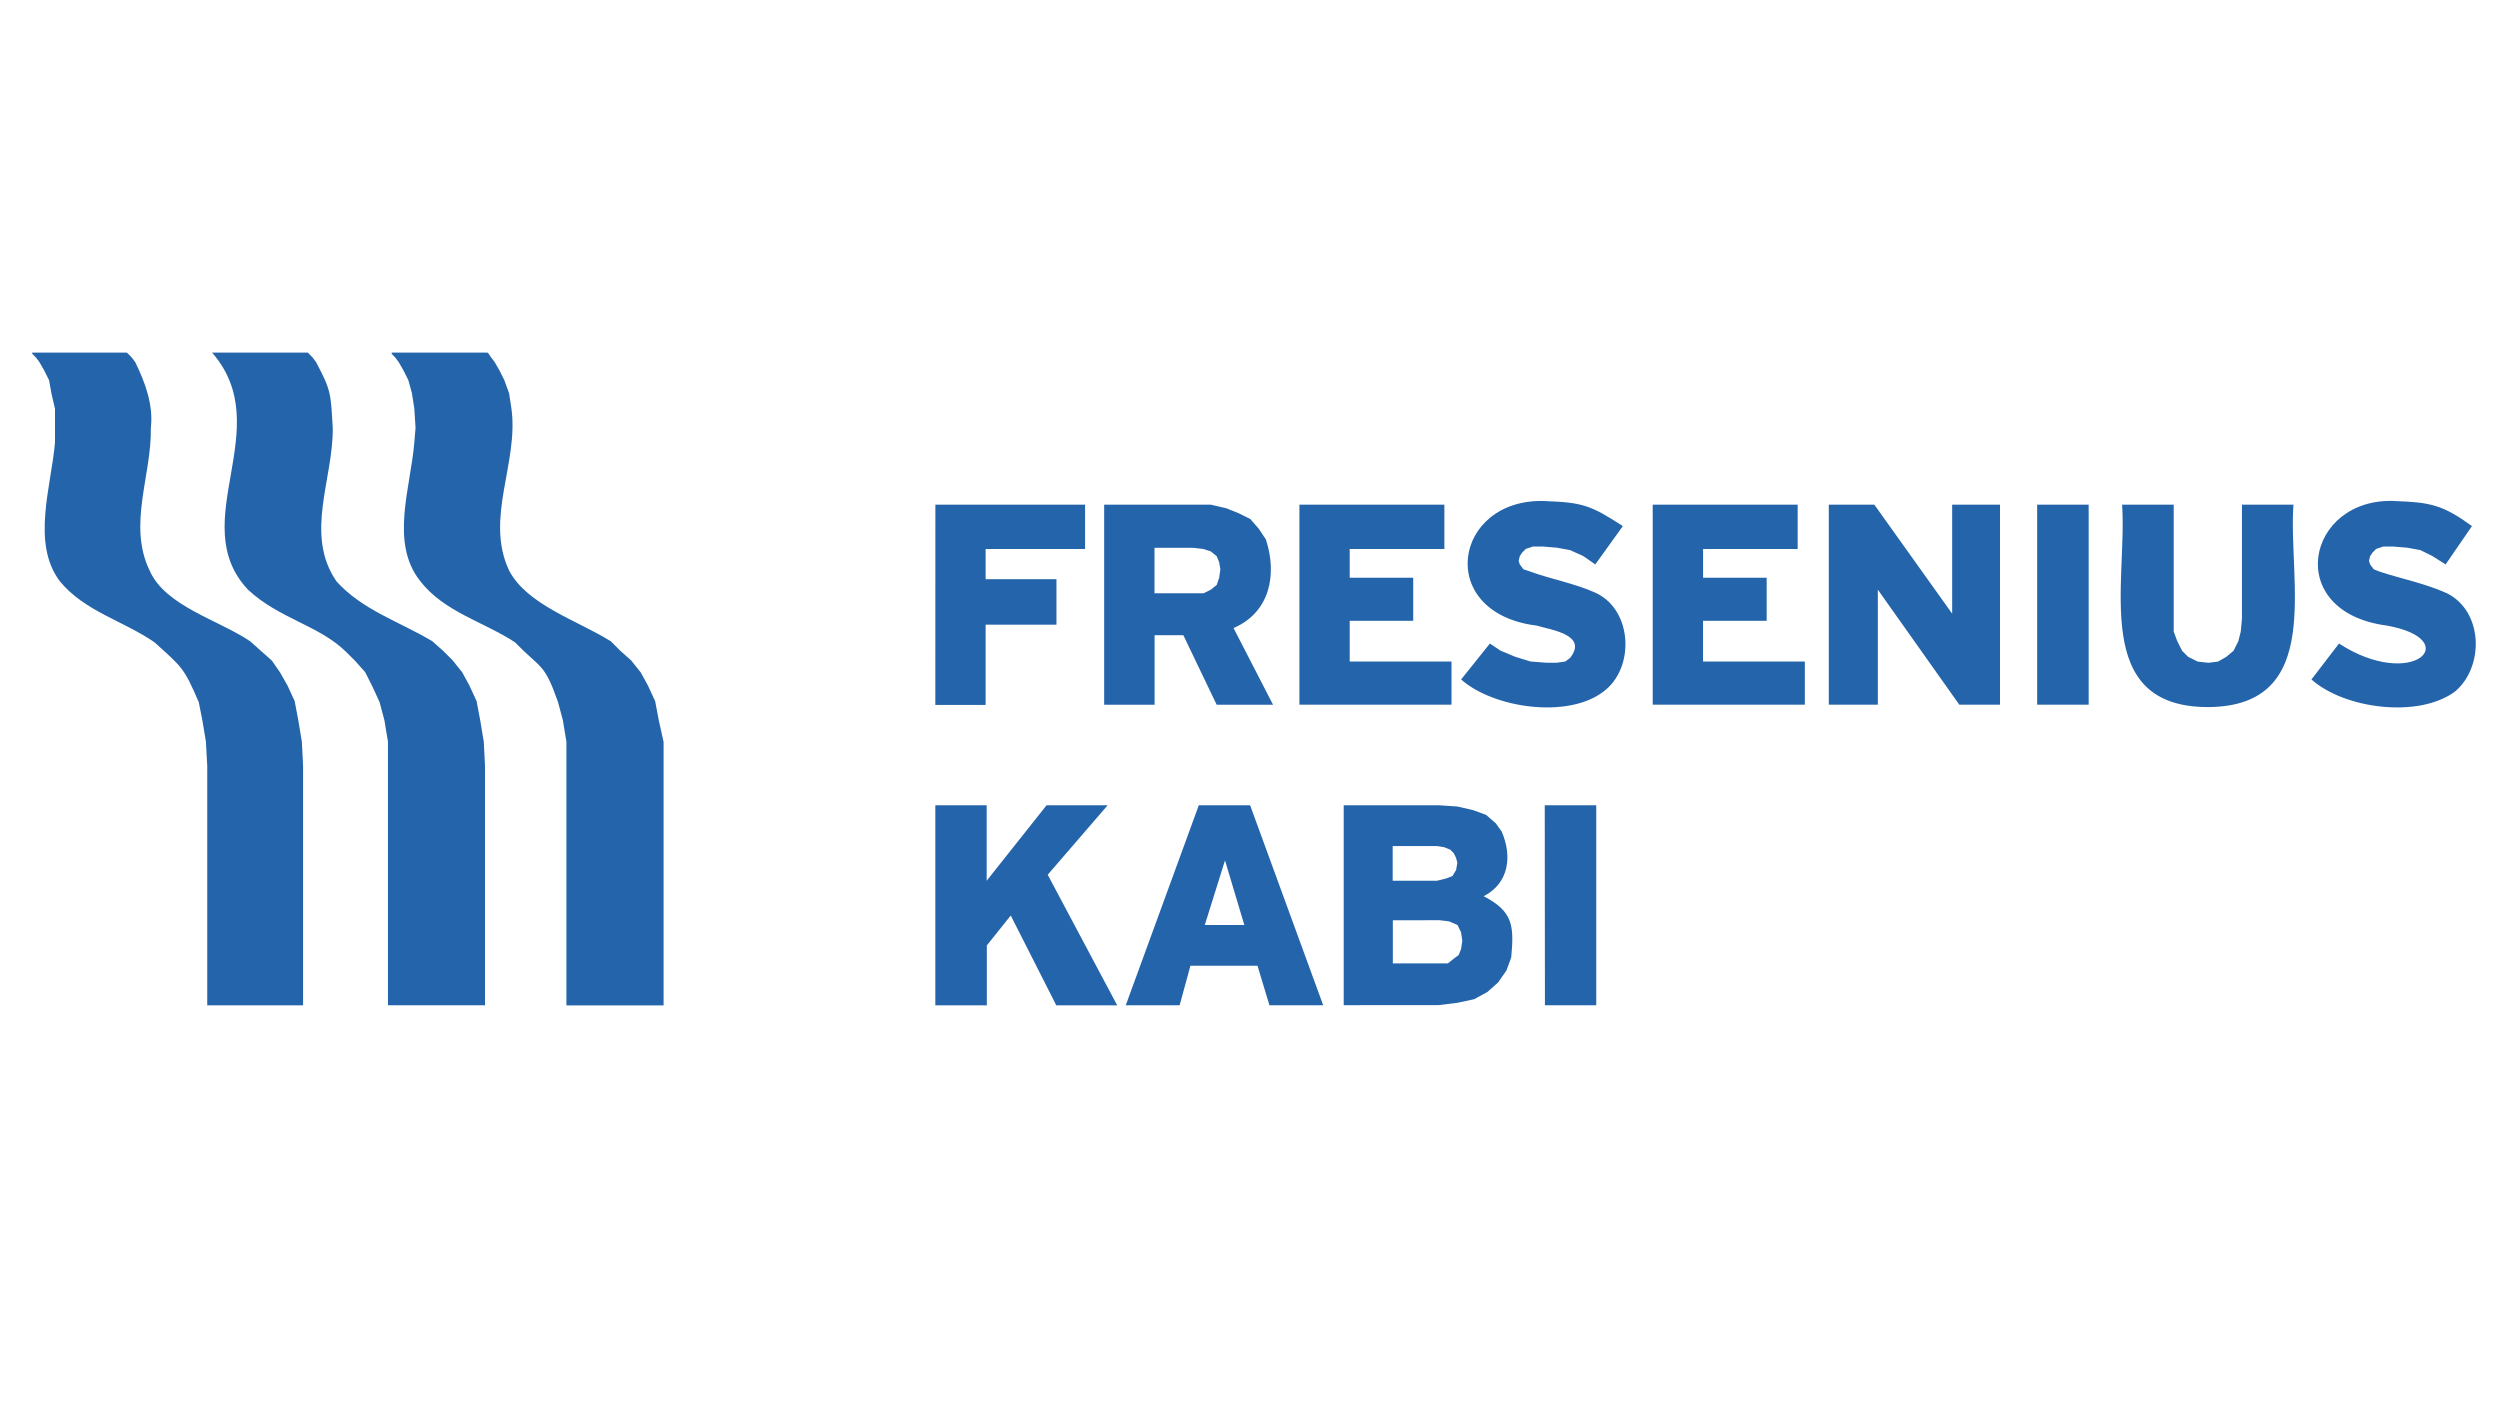
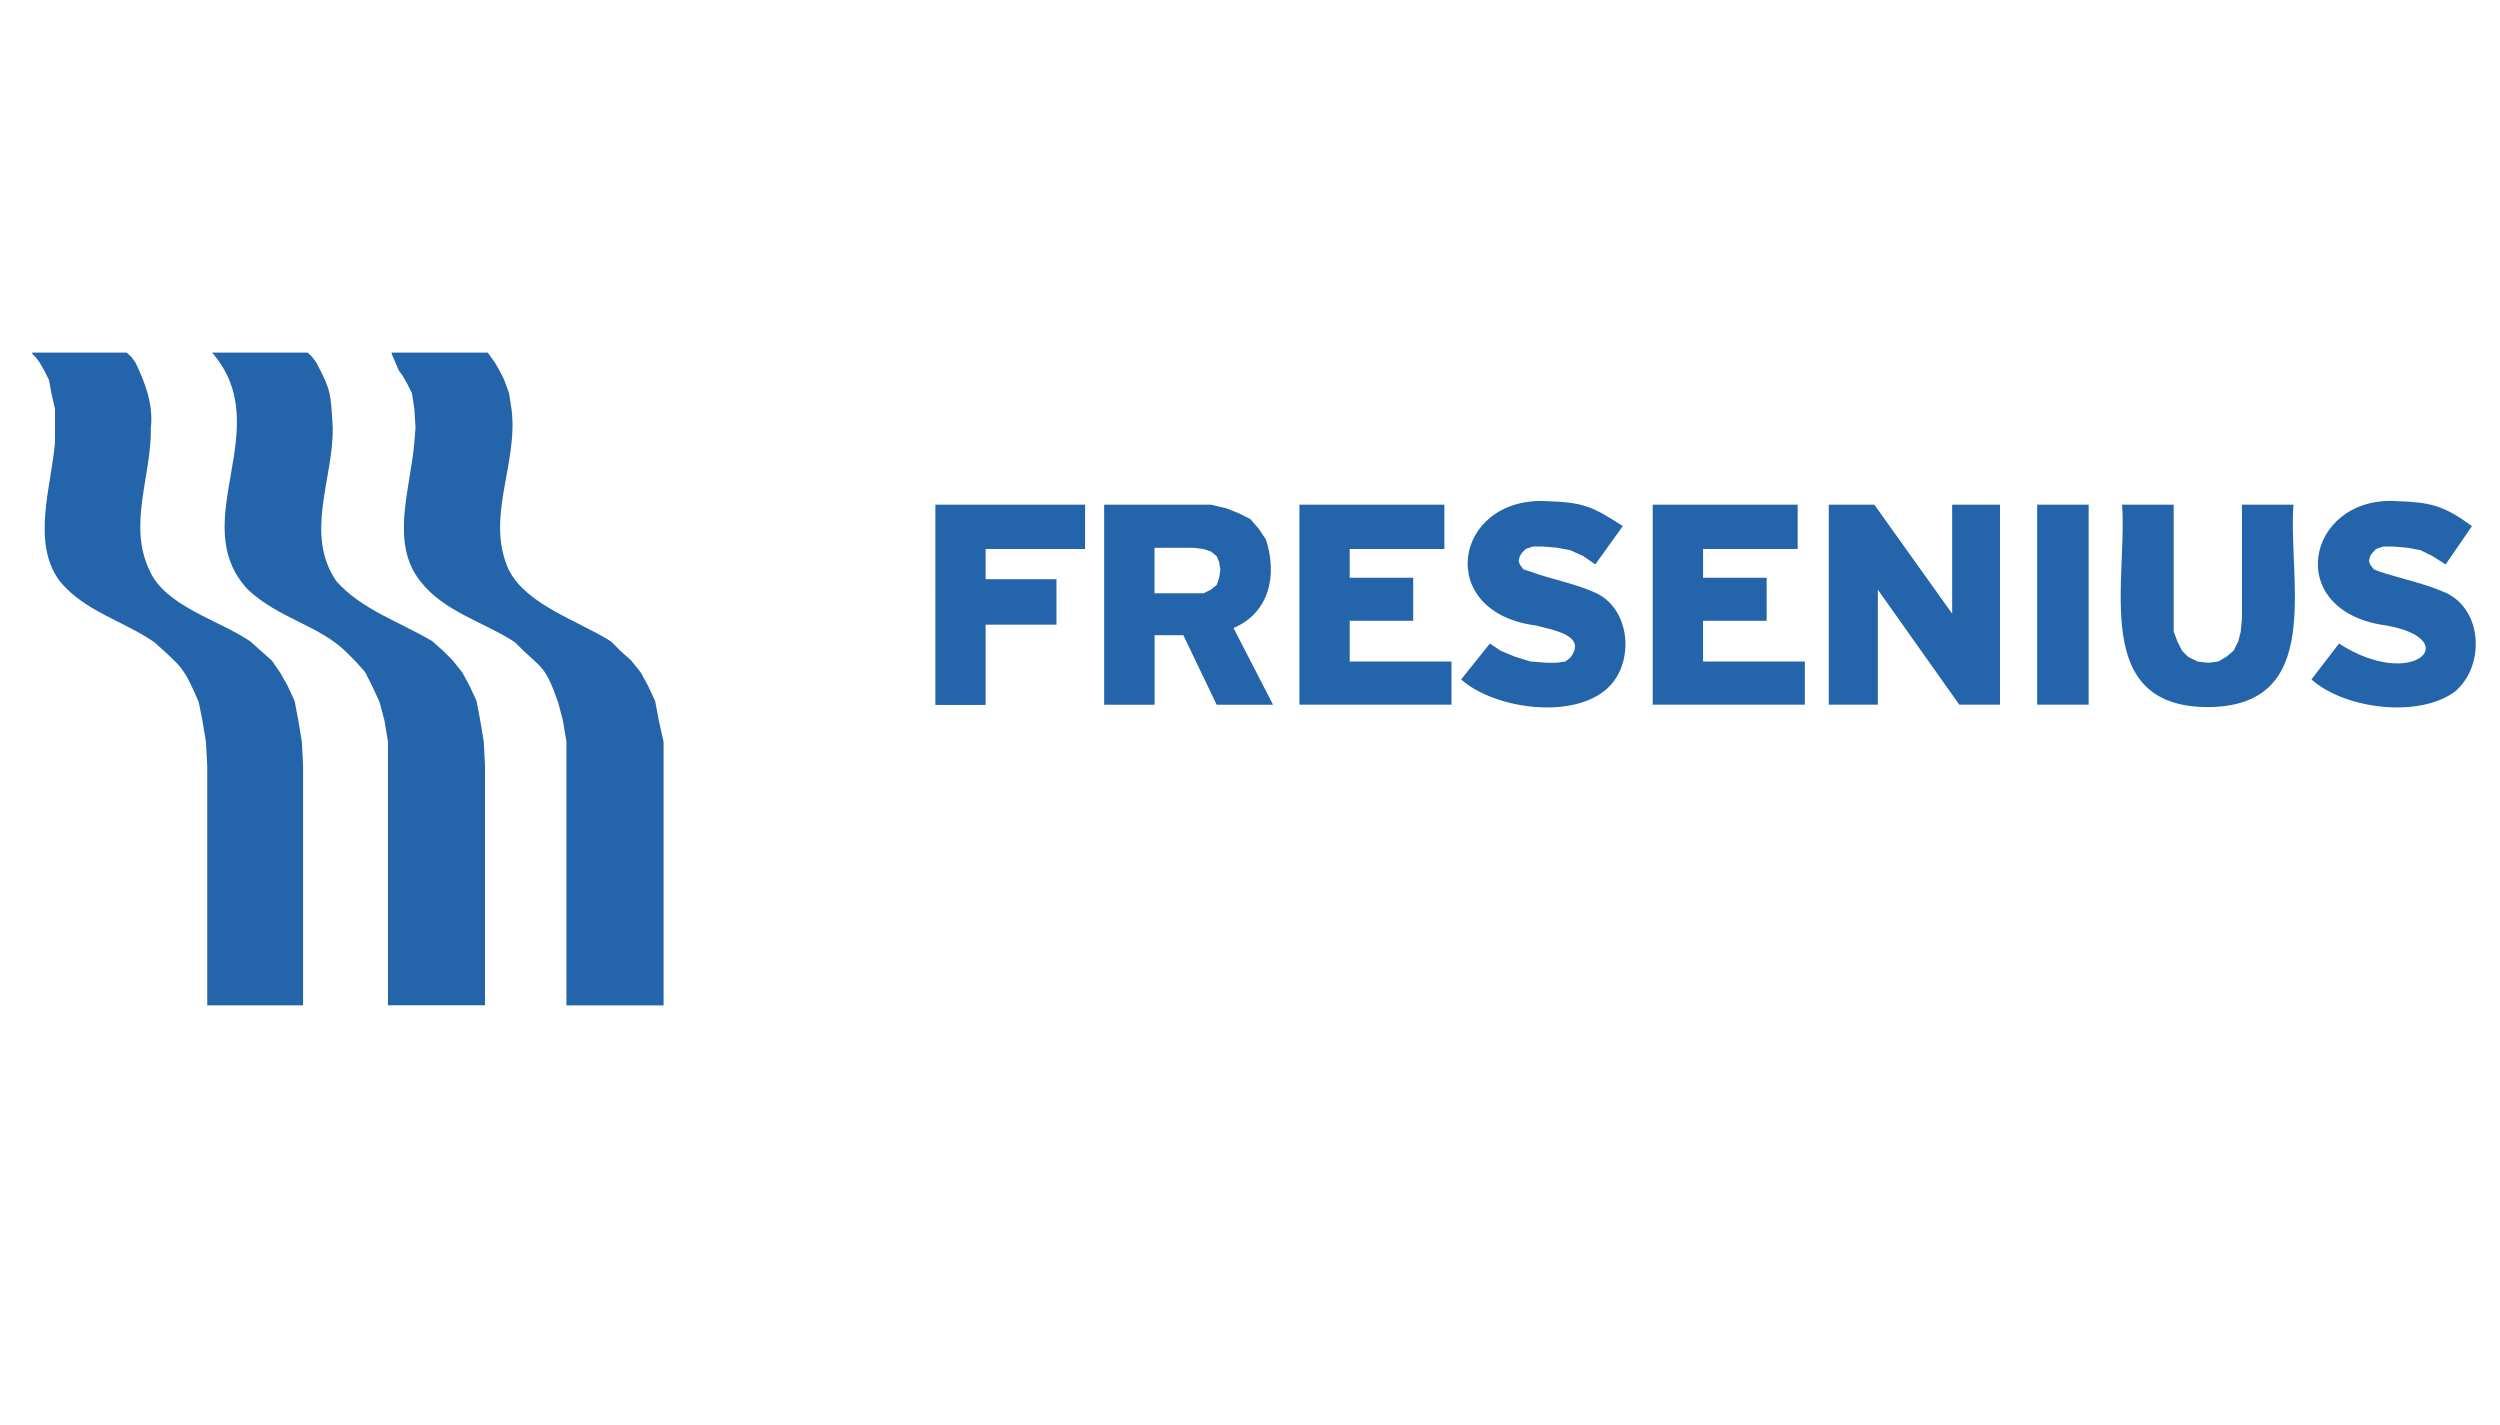
<svg xmlns="http://www.w3.org/2000/svg" id="Слой_1" data-name="Слой 1" viewBox="0 0 600 342">
  <defs>
    <style>.cls-1{fill:#2364aa;fill-rule:evenodd;}</style>
  </defs>
  <title>лого</title>
  <g id="g2826">
    <g id="g2984">
      <path id="path2836" class="cls-1" d="M50.86,84.62h23L75,85.77l.86,1.15c3.67,6.89,3.5,7.52,4,15.81C80,115,73,128.24,80.75,139.52c6.14,6.87,15.24,9.73,23,14.37l2.59,2.3,2.3,2.3,2.3,2.88,1.72,3.16,1.72,3.73.87,4.6.86,5.18.29,5.75v57.48H93.11V178l-.86-5.18-1.15-4.31-1.72-3.74-1.73-3.44-2.3-2.59-2.3-2.3c-6.53-6.41-16-7.89-23.57-14.95-15.19-16.28,7.26-38.77-8.62-56.91" />
      <path id="path2838" class="cls-1" d="M7.74,84.62H30.45l1.15,1.15.86,1.15c2.38,4.87,4.39,10.26,3.74,15.81.22,11.32-5.6,23.27-.29,34.2,3.72,8.56,16.68,11.9,24.15,17l5.17,4.6,2,2.88L69,164.53l1.72,3.73.87,4.6.86,5.18.29,5.75v57.49h-23V183.79L49.42,178l-.86-5.18-.86-4.31c-3.6-8.36-4-8.37-10.64-14.37-7.4-5.12-16.85-7.45-22.71-14.66-6.9-9.16-2-22.9-1.15-33.34V98.13l-.86-3.74-.57-3.16-1.15-2.3-1.15-2-.86-1.15-.87-.86v-.29" />
-       <path id="path2840" class="cls-1" d="M94,84.62h23l.29.29.57.86.87,1.15,1.15,2,1.15,2.3,1.15,3.16.57,3.74c1.77,13-6.46,26.28-.57,38.8,4.31,8.26,16.42,12,24.43,17l2.3,2.3,2.58,2.3,2.3,2.88,1.73,3.16,1.72,3.73.87,4.6,1.15,5.18v63.23H135.94V178l-.86-5.18-1.15-4.31c-3.35-9.54-4-7.84-10.35-14.37-7.53-4.93-17-7.28-22.71-14.66-7.38-9.23-2.29-22.51-1.43-33.34l.29-3.45-.29-4.6-.58-3.74L98,91.23l-1.15-2.3-1.15-2-.86-1.15L94,84.91v-.29" />
-       <path id="path2842" class="cls-1" d="M334.28,220.87v10.34H347.5l1.44-1.15,1.15-.86.57-1.43.29-2-.29-2L349.8,222l-2-.87-2.3-.28ZM294,206.49,289.15,222h9.49L294,206.49Zm40.24-3.44v8.33h10.63l2.3-.57,1.44-.58.86-1.44.29-1.72-.29-1.15-.57-1.15-.86-.86-1.44-.58-1.73-.28Zm36.5-9.78h12.36v48H370.78Zm-48.29,0h23l4.31.29,3.74.86,3.16,1.15,2.3,2,1.44,2c2.58,5.9,1.75,12.43-4.32,15.52,7,3.64,7.33,7,6.62,14.66l-1.15,3.16-2,2.87-2.58,2.3-3.17,1.73-4,.86-4.6.57H322.49v-48Zm-34.78,0h12.36l17.54,48H304.67l-2.87-9.49H285.7l-2.59,9.49H270.18l17.53-48Zm-63.23,0h12.36v18.11l14.37-18.11h14.66l-14.38,16.67,16.68,31.34H253.51l-10.93-21.56-5.74,7.18v14.38H224.48v-48" />
+       <path id="path2840" class="cls-1" d="M94,84.62h23l.29.29.57.86.87,1.15,1.15,2,1.15,2.3,1.15,3.16.57,3.74c1.77,13-6.46,26.28-.57,38.8,4.31,8.26,16.42,12,24.43,17l2.3,2.3,2.58,2.3,2.3,2.88,1.73,3.16,1.72,3.73.87,4.6,1.15,5.18v63.23H135.94V178l-.86-5.18-1.15-4.31c-3.35-9.54-4-7.84-10.35-14.37-7.53-4.93-17-7.28-22.71-14.66-7.38-9.23-2.29-22.51-1.43-33.34l.29-3.45-.29-4.6-.58-3.74l-1.15-2.3-1.15-2-.86-1.15L94,84.91v-.29" />
      <path id="path2844" class="cls-1" d="M277.08,131.47v10.92h11.78l1.73-.86,1.43-1.15.58-1.72.29-2-.29-1.73-.58-1.44-1.43-1.15-1.73-.57-2.3-.29Zm232.25-10.35h12.36v30.47l.86,2.3,1.15,2.3,1.44,1.44,2.3,1.15,2.59.29,2.3-.29,2-1.15,1.72-1.44,1.15-2.3.58-2.3.29-3.16V121.12h12.36C549.1,139.42,558,169.51,530,169.7c-28.27.06-19.38-30.07-20.7-48.58Zm-20.41,0h12.36v48H488.92Zm-50,0h10.92l18.68,26.16V121.12H480v48h-9.77l-19.55-27.6v27.6H438.91v-48Zm-42.26,0h34.78v10.64h-22.7v6.9H424V149H408.73v9.77h24.43v10.35H396.65v-48Zm-84.79,0h34.78v10.64H323.93v6.9h15.24V149H323.93v9.77h24.43v10.35h-36.5v-48Zm-46.86,0h25.59l3.73.87,2.88,1.15,2.87,1.43,2,2.3,1.73,2.59c2.77,8.39,1,17.51-7.76,21.27l9.48,18.4H292l-8-16.68h-6.9v16.68H265v-48Zm-40.52,0h35.93v10.64H236.55V139h17v10.92h-17v19.26H224.48Zm350.39-.86c8.44.27,11.53,1,18.39,6l-6.32,9.2-3.16-2-2.88-1.43-3.16-.58-3.45-.29H572l-1.72.58-.86.86-.58.86-.29,1.15.29.87.86,1.15,1.44.57c5.35,1.76,10.79,2.79,16.1,5.17,8.77,4.35,9,17.64,2,23.57-8.75,6.53-26.57,4.19-34.49-2.87l6.61-8.62c17.71,11.47,30.28-.92,11.5-4.31-25.12-3.25-19.43-30.91,2-29.9Zm-204.09,0c9.18.31,11.09,1.1,18.69,6l-6.61,9.2-2.88-2-3.16-1.43-3.16-.58-3.45-.29h-2.3l-1.73.58-.86.86-.57.86-.29,1.15.29.87.86,1.15,1.72.57c5,1.85,10.65,2.79,15.81,5.17,8.7,4.22,9.2,18,1.73,23.57-8.56,6.65-26.48,4-34.21-2.87l6.9-8.62,2.59,1.72,3.45,1.44,3.73,1.15,3.74.29h2.59l2-.29,1.15-.86c4.39-5.56-4.58-6.74-8.05-7.76-24.54-3.08-20-30.65,2-29.9" />
    </g>
  </g>
</svg>